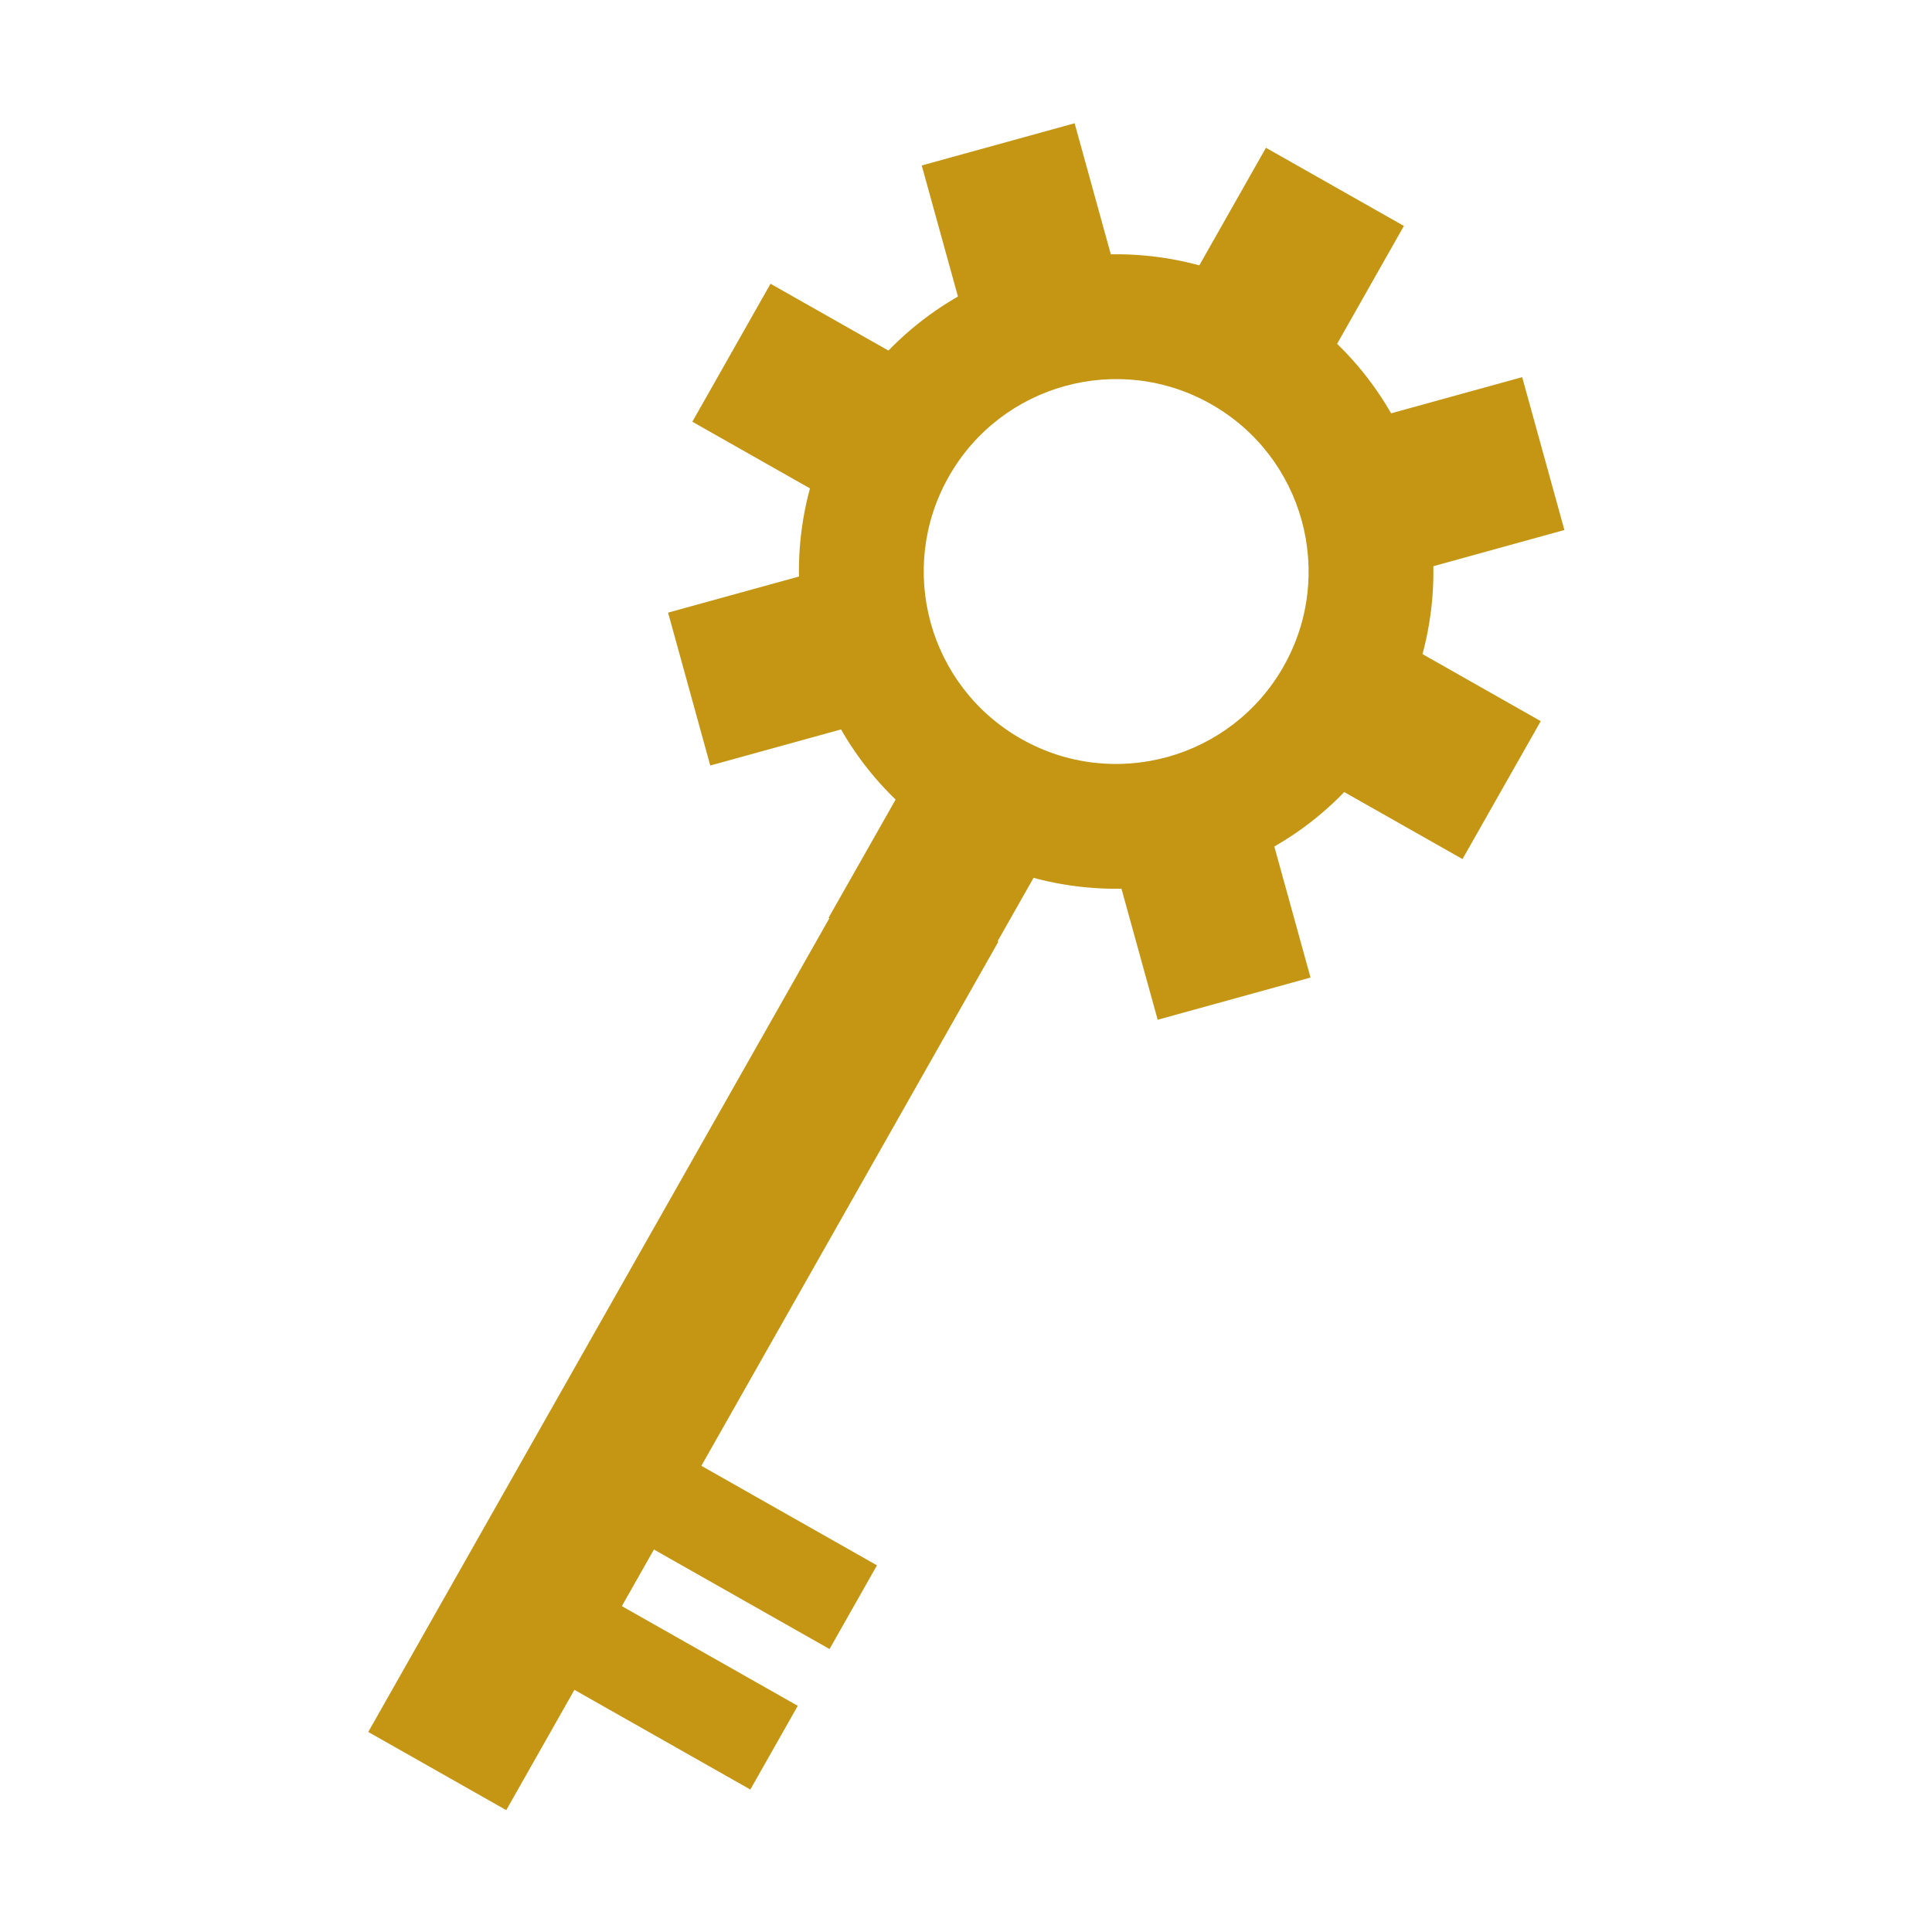
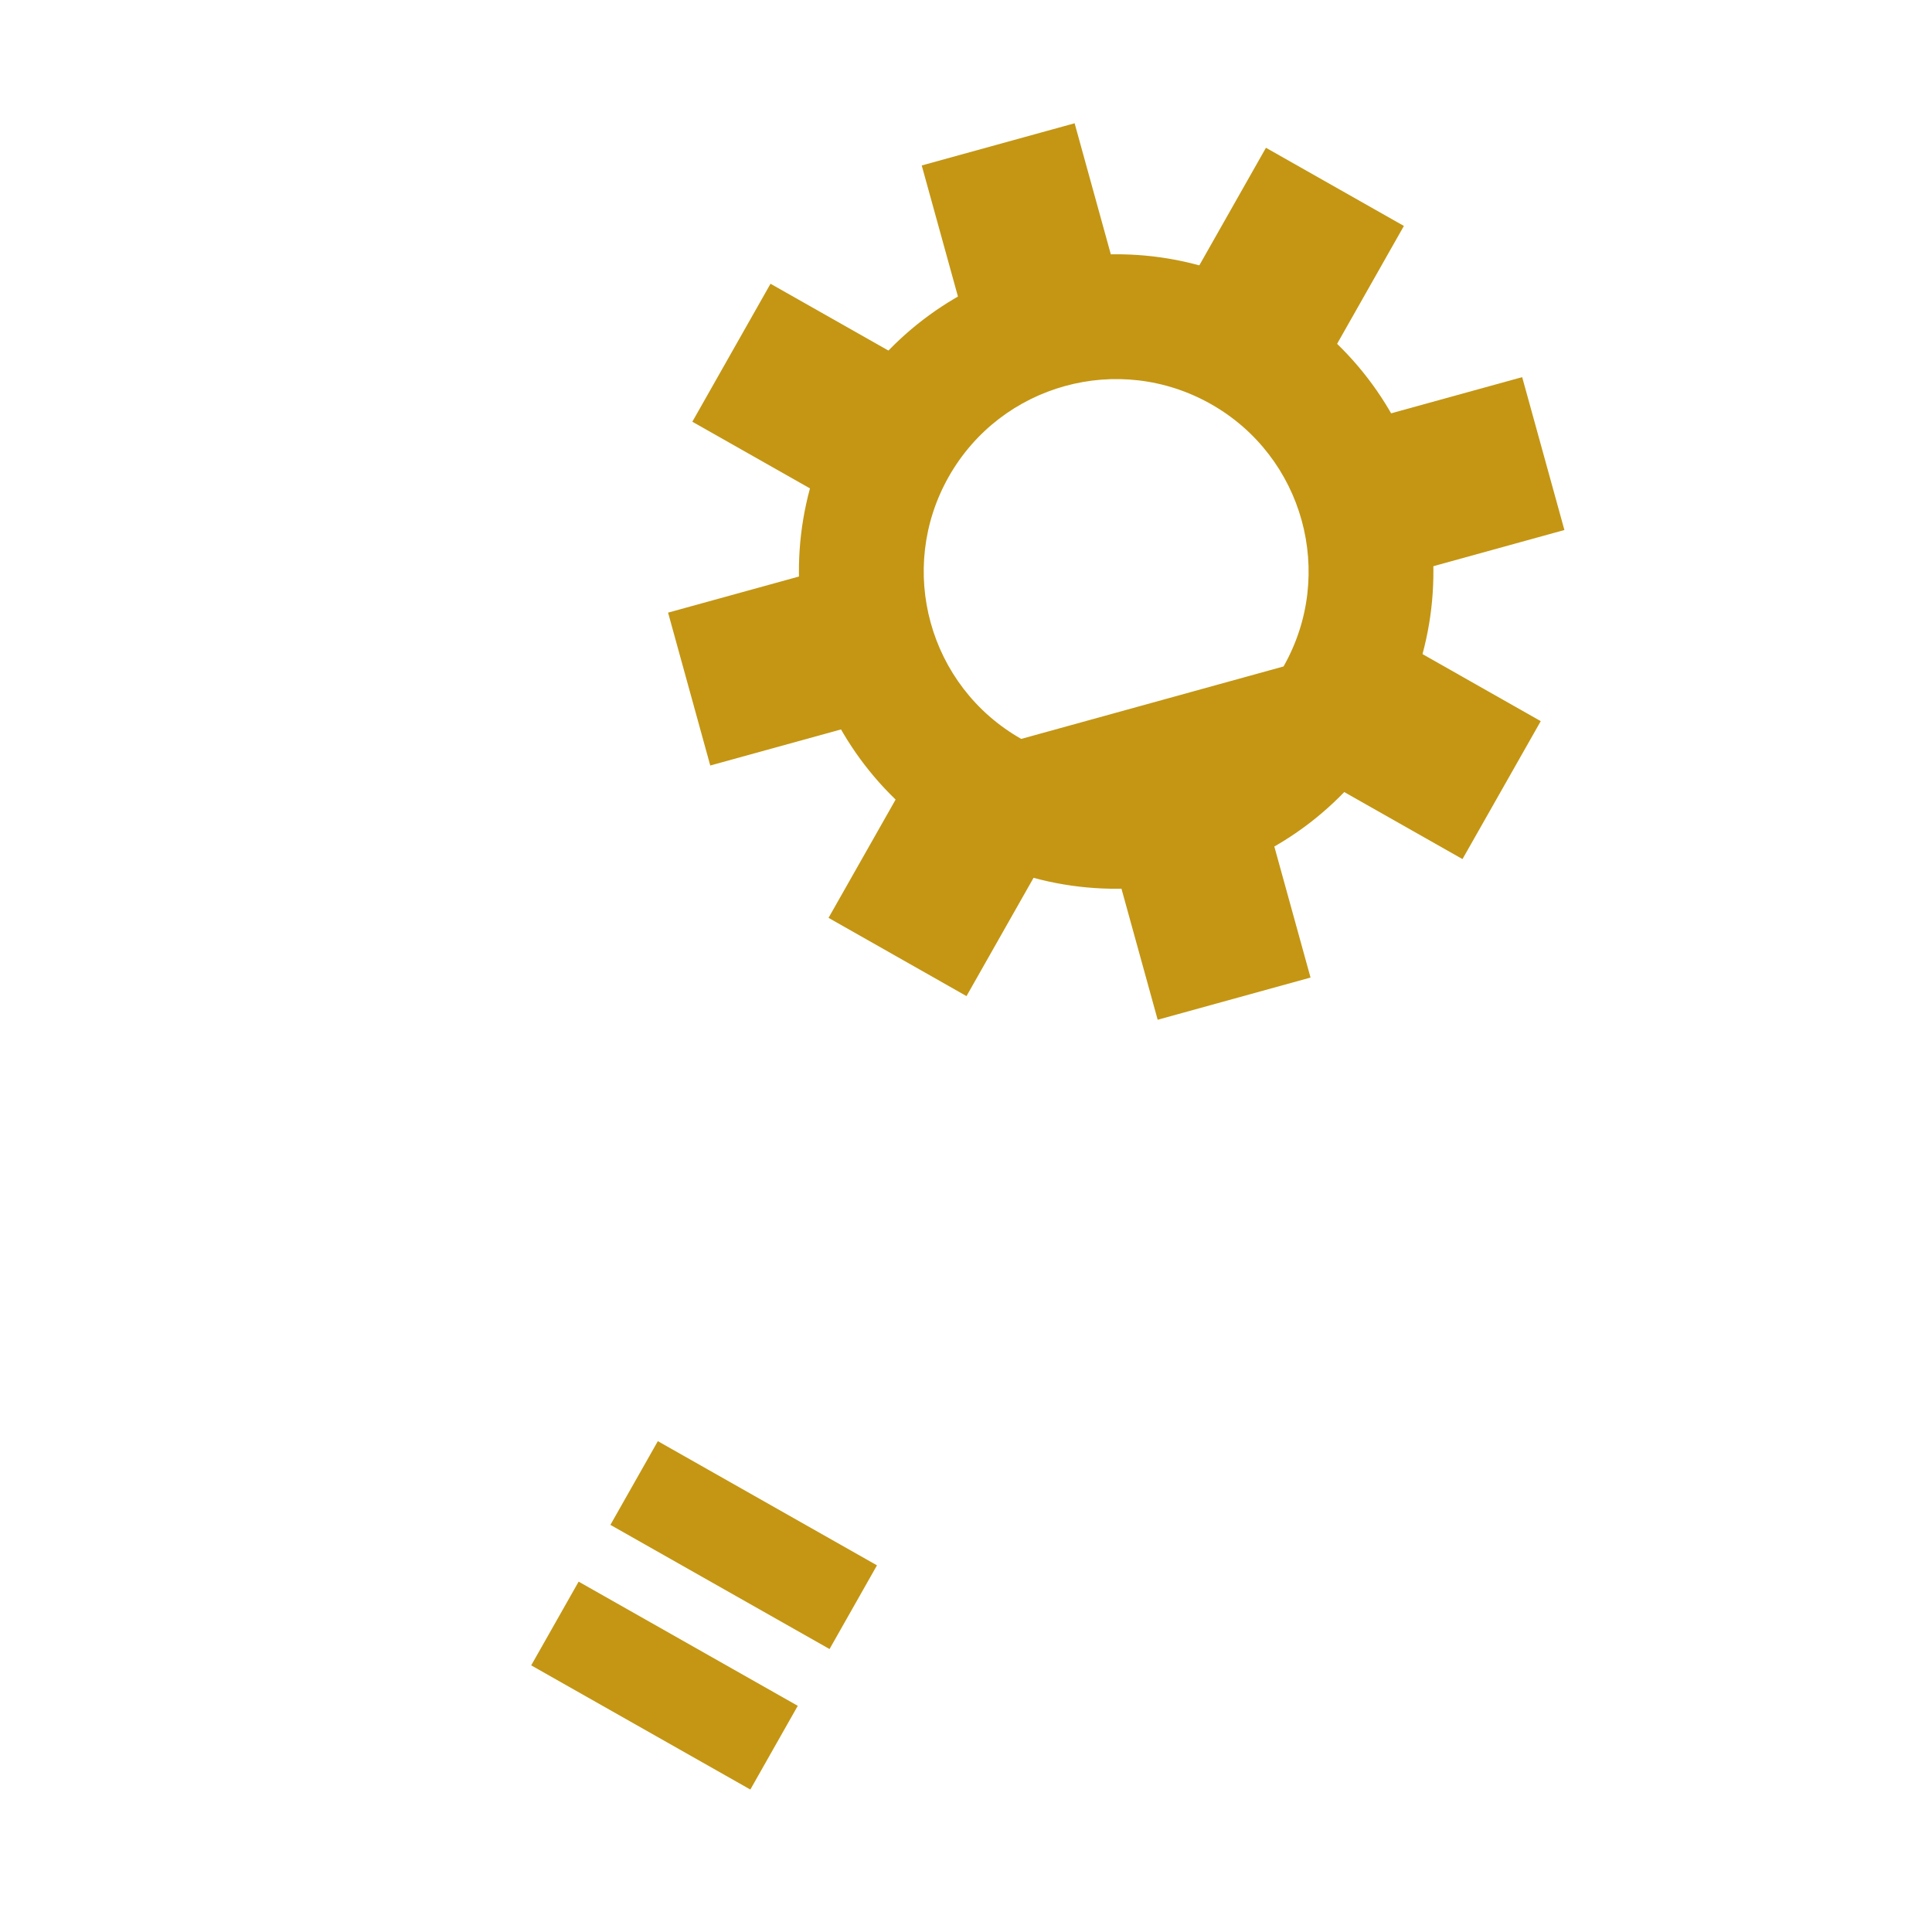
<svg xmlns="http://www.w3.org/2000/svg" version="1.1" id="レイヤー_1" x="0px" y="0px" width="250px" height="250px" viewBox="-445.945 187.64 250 250" enable-background="new -445.945 187.64 250 250" xml:space="preserve">
  <g>
-     <path fill="#C49614" d="M-281.264,225.895c-19.723-11.184-44.771-4.266-55.952,15.449c-11.181,19.717-4.266,44.766,15.454,55.951   c19.717,11.184,44.766,4.266,55.952-15.451C-254.631,262.127-261.548,237.078-281.264,225.895z M-313.799,283.254   c-11.961-6.787-16.156-21.982-9.372-33.943c6.785-11.961,21.98-16.156,33.941-9.371c11.961,6.783,16.159,21.979,9.375,33.939   C-286.638,285.84-301.838,290.039-313.799,283.254z" />
+     <path fill="#C49614" d="M-281.264,225.895c-19.723-11.184-44.771-4.266-55.952,15.449c-11.181,19.717-4.266,44.766,15.454,55.951   c19.717,11.184,44.766,4.266,55.952-15.451C-254.631,262.127-261.548,237.078-281.264,225.895z M-313.799,283.254   c-11.961-6.787-16.156-21.982-9.372-33.943c6.785-11.961,21.98-16.156,33.941-9.371c11.961,6.783,16.159,21.979,9.375,33.939   z" />
    <g>
      <rect x="-289.442" y="210.144" transform="matrix(0.87 0.493 -0.493 0.87 73.284 166.631)" fill="#C49614" width="20.518" height="24.143" />
      <polygon fill="#C49614" points="-320.88,316.535 -338.733,306.41 -326.82,285.404 -308.972,295.531   " />
    </g>
    <g>
      <polygon fill="#C49614" points="-300.461,226.863 -320.241,232.33 -326.674,209.051 -306.89,203.59   " />
      <polygon fill="#C49614" points="-276.363,314.135 -296.143,319.596 -302.572,296.326 -282.792,290.865   " />
    </g>
    <g>
      <rect x="-351.155" y="227.184" transform="matrix(0.493 -0.87 0.87 0.493 -380.888 -175.295)" fill="#C49614" width="20.521" height="24.145" />
      <polygon fill="#C49614" points="-246.574,280.957 -256.699,298.805 -277.702,286.9 -267.576,269.049   " />
    </g>
    <g>
      <polygon fill="#C49614" points="-266.783,262.648 -272.25,242.865 -248.976,236.441 -243.512,256.223   " />
      <rect x="-355.414" y="261.572" transform="matrix(0.266 0.964 -0.964 0.266 10.474 533.532)" fill="#C49614" width="20.521" height="24.144" />
    </g>
-     <rect x="-367.849" y="295.865" transform="matrix(0.87 0.493 -0.493 0.87 131.278 223.323)" fill="#C49614" width="20.524" height="129.17" />
    <rect x="-366.087" y="381.157" transform="matrix(0.87 0.493 -0.493 0.87 145.585 223.001)" fill="#C49614" width="32.593" height="12.449" />
    <rect x="-376.361" y="399.27" transform="matrix(0.87 0.493 -0.493 0.87 153.204 230.485)" fill="#C49614" width="32.594" height="12.451" />
  </g>
</svg>